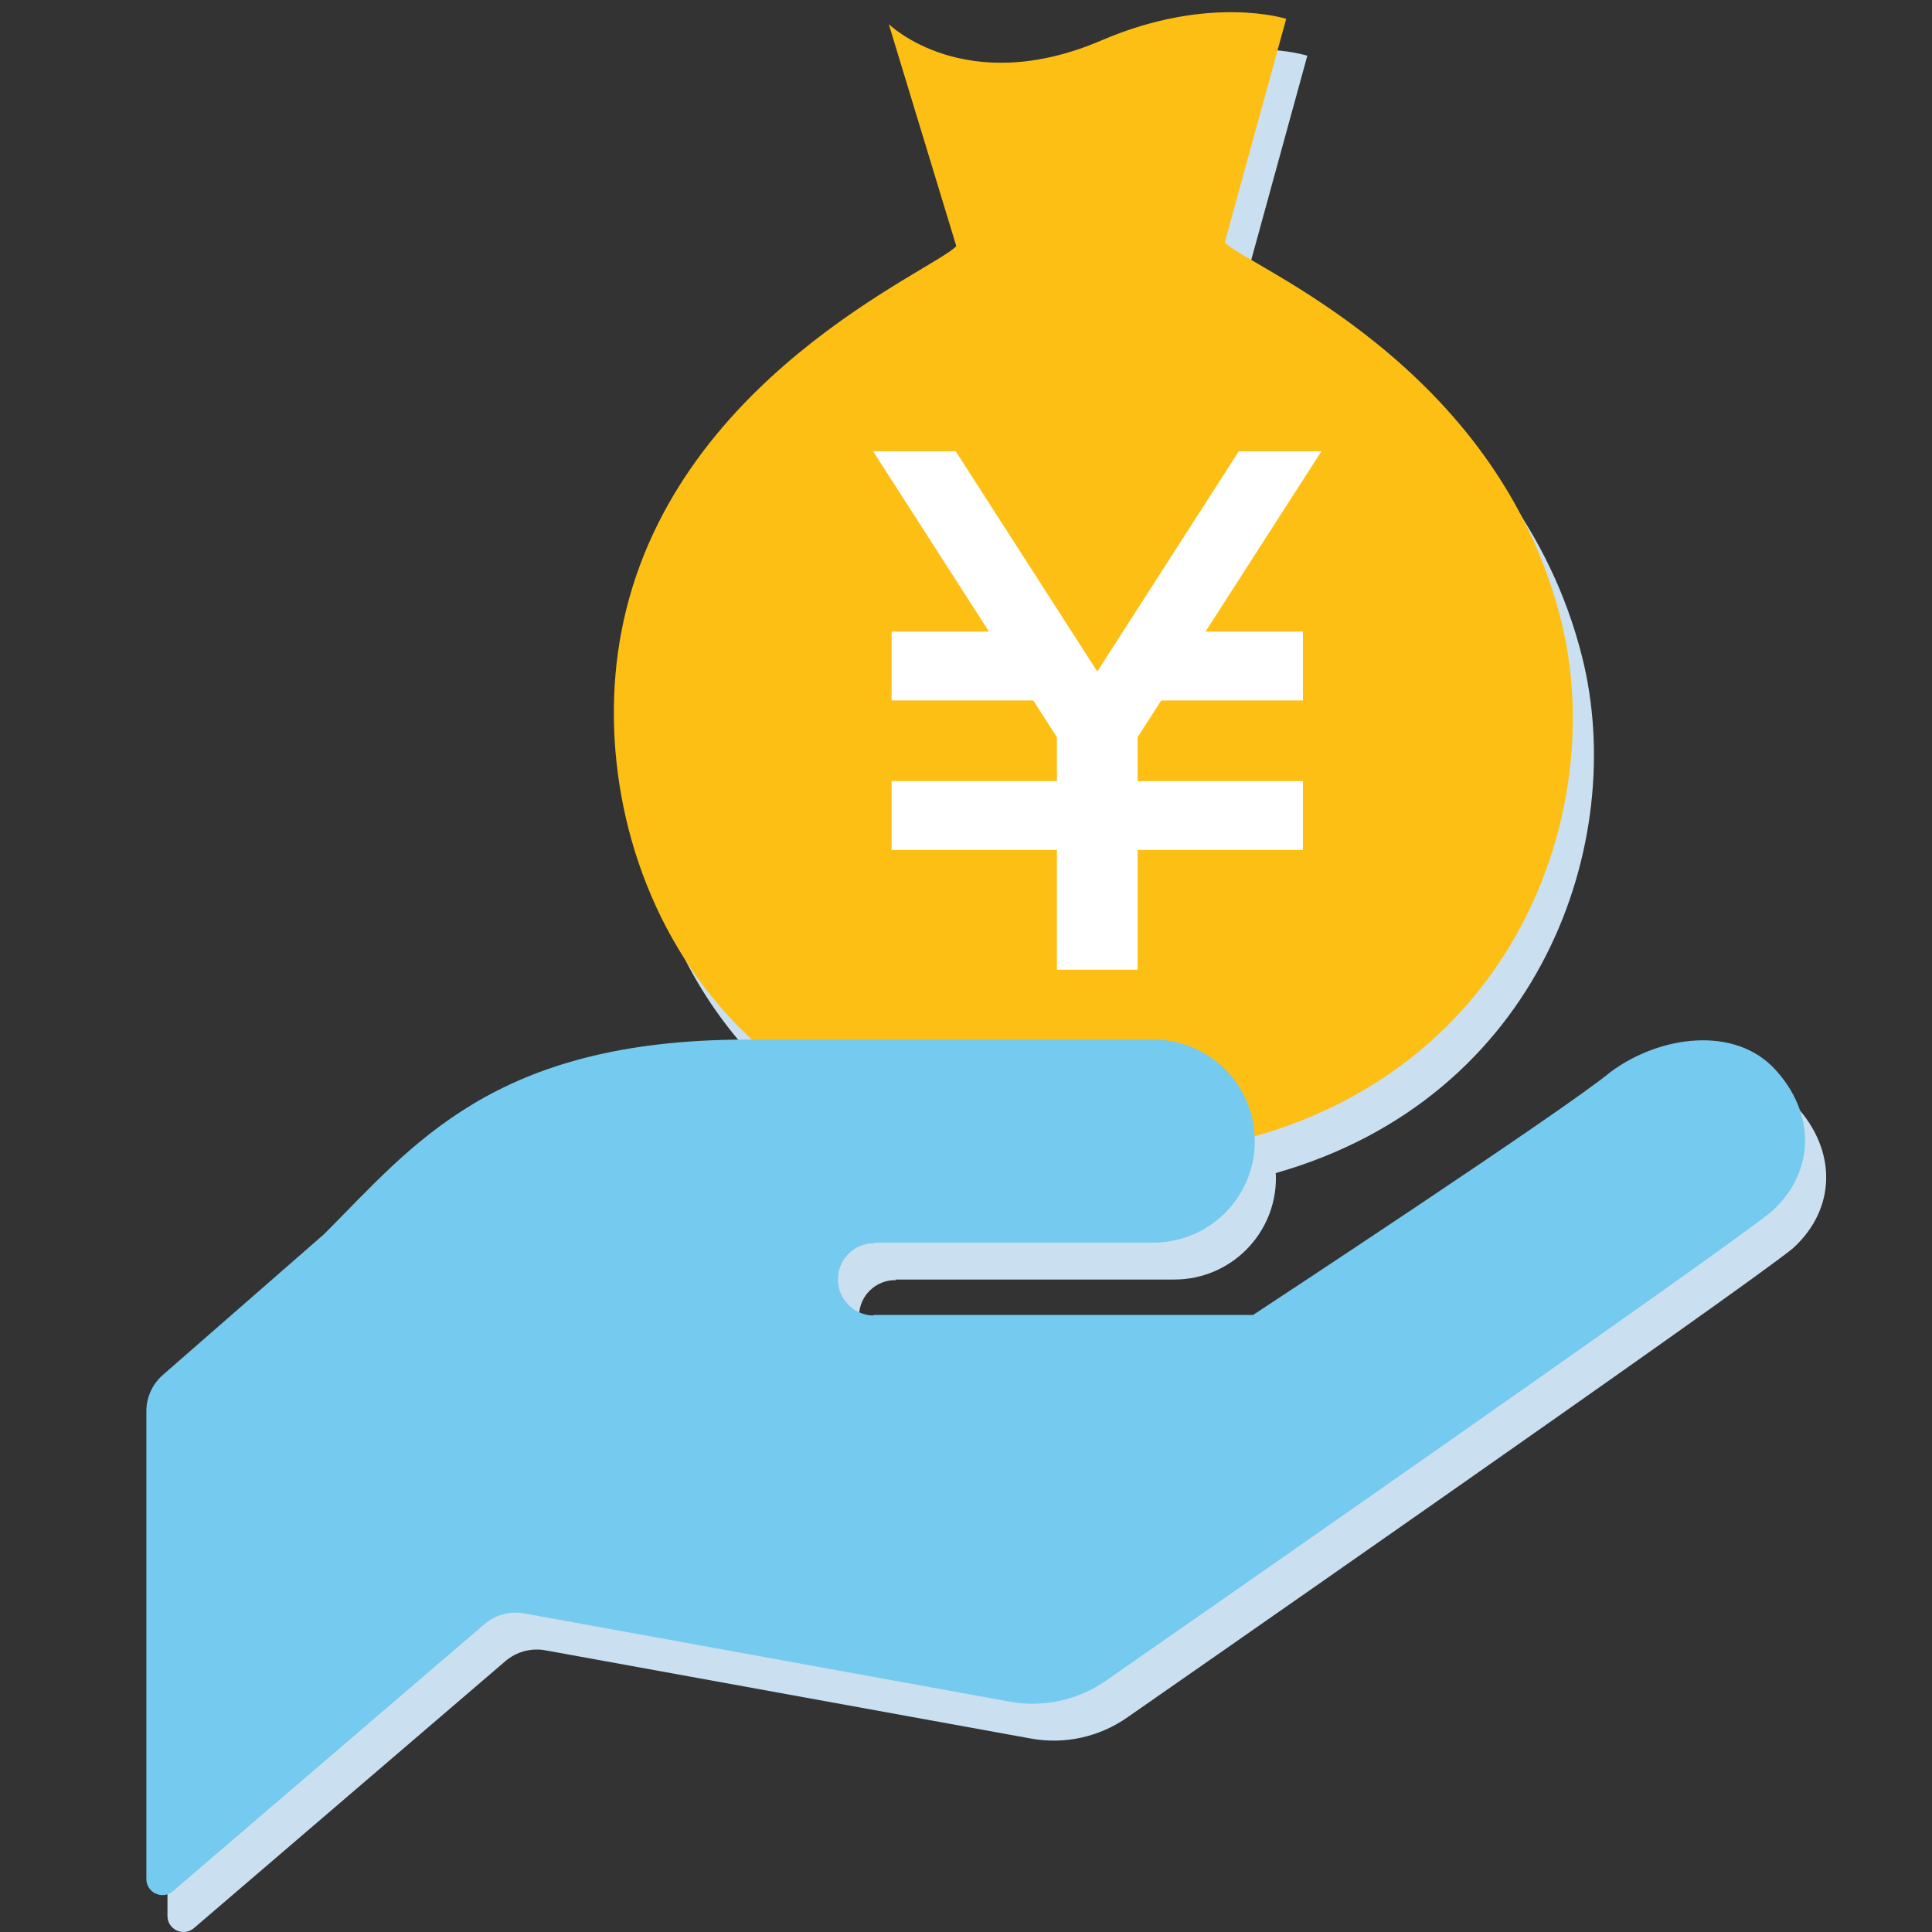
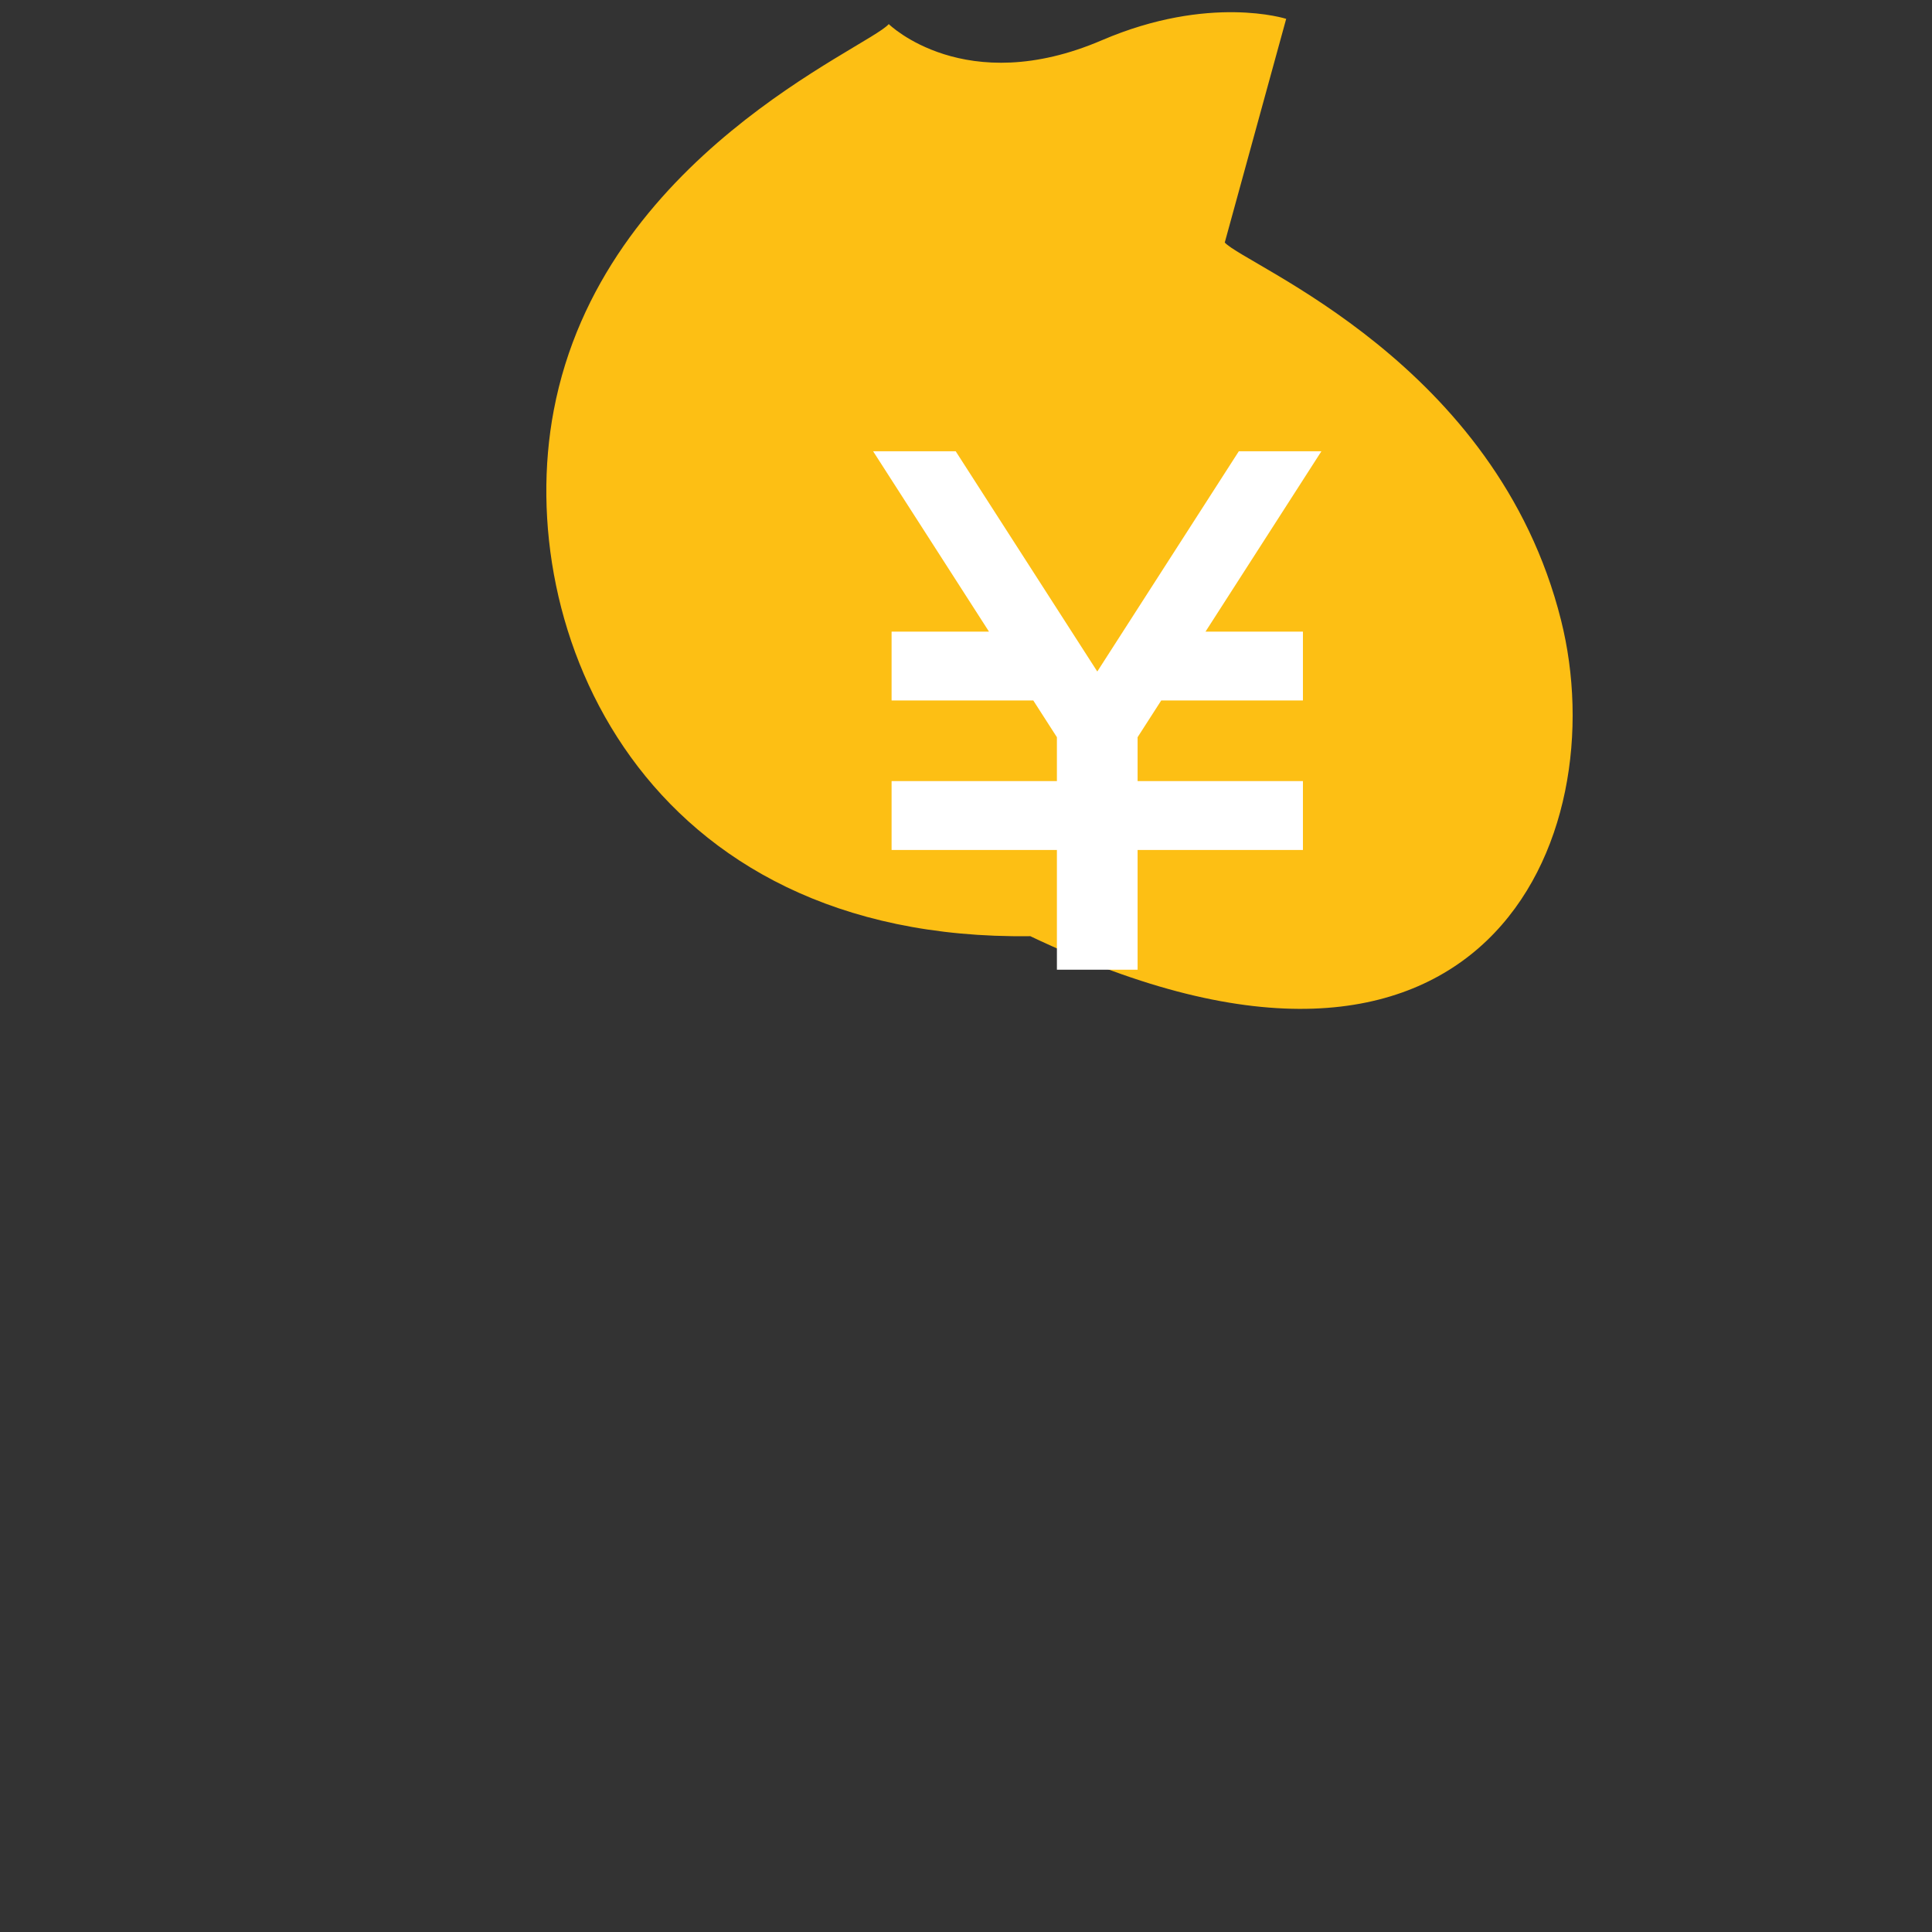
<svg xmlns="http://www.w3.org/2000/svg" version="1.1" id="レイヤー_1" x="0px" y="0px" width="132px" height="132px" viewBox="0 0 132 132" enable-background="new 0 0 132 132" xml:space="preserve">
  <rect x="0" y="0" width="132" height="132" fill="#333333" stroke="none" />
  <g>
-     <path fill="#CADFEF" d="M37.26,112.754l33.174,6.029c2.313,0.422,4.699-0.109,6.62-1.467c0,0,42.346-29.444,45.465-32.047   c2.983-2.734,2.948-6.702,0.212-9.68c-2.737-2.986-7.84-2.353-11.244,0.168c-3.12,2.602-24.43,16.604-24.43,16.604H61.163   l-0.083,0.041c-1.365-0.049-2.431-1.188-2.388-2.555c0.05-1.36,1.19-2.43,2.552-2.383l-0.083-0.043c4.627,0,19.075,0,19.075,0   c3.835,0,6.94-3.11,6.94-6.939c0-0.112-0.012-0.222-0.017-0.332c18.167-5.174,24.095-22.708,20.938-35.261   c-4.407-17.58-21.48-24.19-22.974-25.798l4.197-15.284c0,0-5.242-1.693-12.594,1.463c-9.35,4.015-14.56-1.103-14.56-1.103   l4.613,15.165c-1.444,1.643-19.604,9.026-22.891,26.396c-1.71,9.004,0.843,20.318,8.938,27.819c-0.114,0-0.222,0-0.336,0   c-17.346,0-22.835,7.224-28.905,13.291l-11.016,9.623c-0.714,0.623-1.128,1.522-1.128,2.47v31.976c0,0.428,0.251,0.813,0.639,0.99   c0.389,0.18,0.845,0.118,1.17-0.163l21.289-18.248C35.292,112.846,36.292,112.578,37.26,112.754z" />
    <g>
      <g>
-         <path fill="#FDBF14" d="M106.654,42.369c-4.408-17.58-21.481-24.19-22.975-25.798l4.197-15.284c0,0-5.241-1.694-12.594,1.463     c-9.35,4.015-14.559-1.103-14.559-1.103l4.613,15.165c-1.443,1.643-19.604,9.027-22.89,26.396     c-2.839,14.94,6.038,36.265,32.561,35.92C101.534,78.778,110.364,57.126,106.654,42.369z" />
+         <path fill="#FDBF14" d="M106.654,42.369c-4.408-17.58-21.481-24.19-22.975-25.798l4.197-15.284c0,0-5.241-1.694-12.594,1.463     c-9.35,4.015-14.559-1.103-14.559-1.103c-1.443,1.643-19.604,9.027-22.89,26.396     c-2.839,14.94,6.038,36.265,32.561,35.92C101.534,78.778,110.364,57.126,106.654,42.369z" />
      </g>
      <polygon fill="#FFFFFF" points="89.02,43.156 89.02,47.857 79.339,47.857 77.724,50.369 77.724,53.368 89.02,53.368 89.02,58.072     77.724,58.072 77.724,66.255 72.211,66.255 72.211,58.072 60.916,58.072 60.916,53.368 72.211,53.368 72.211,50.369     70.597,47.857 60.916,47.857 60.916,43.156 67.572,43.156 59.654,30.832 65.296,30.832 74.97,45.88 84.64,30.832 90.282,30.832     82.363,43.156   " />
      <g>
-         <path fill="#75CAEF" d="M59.717,84.9c4.627,0,19.076,0,19.076,0c3.835,0,6.939-3.108,6.939-6.939     c0-3.833-3.104-6.934-6.939-6.934c-3.468,0-10.402,0-27.746,0c-17.344,0-22.834,7.226-28.904,13.293l-11.017,9.62     C10.414,94.565,10,95.463,10,96.411v31.977c0,0.427,0.25,0.812,0.639,0.99c0.388,0.18,0.844,0.118,1.169-0.163l21.288-18.247     c0.751-0.643,1.751-0.912,2.72-0.736l33.173,6.029c2.313,0.424,4.699-0.109,6.619-1.467c0,0,42.348-29.442,45.466-32.047l0,0     c2.983-2.734,2.949-6.699,0.213-9.677c-2.737-2.988-7.841-2.354-11.245,0.167c-3.119,2.602-24.429,16.604-24.429,16.604H59.718     l-0.082,0.039c-1.365-0.047-2.433-1.186-2.388-2.553c0.05-1.362,1.189-2.432,2.552-2.385L59.717,84.9z" />
-       </g>
+         </g>
    </g>
  </g>
</svg>